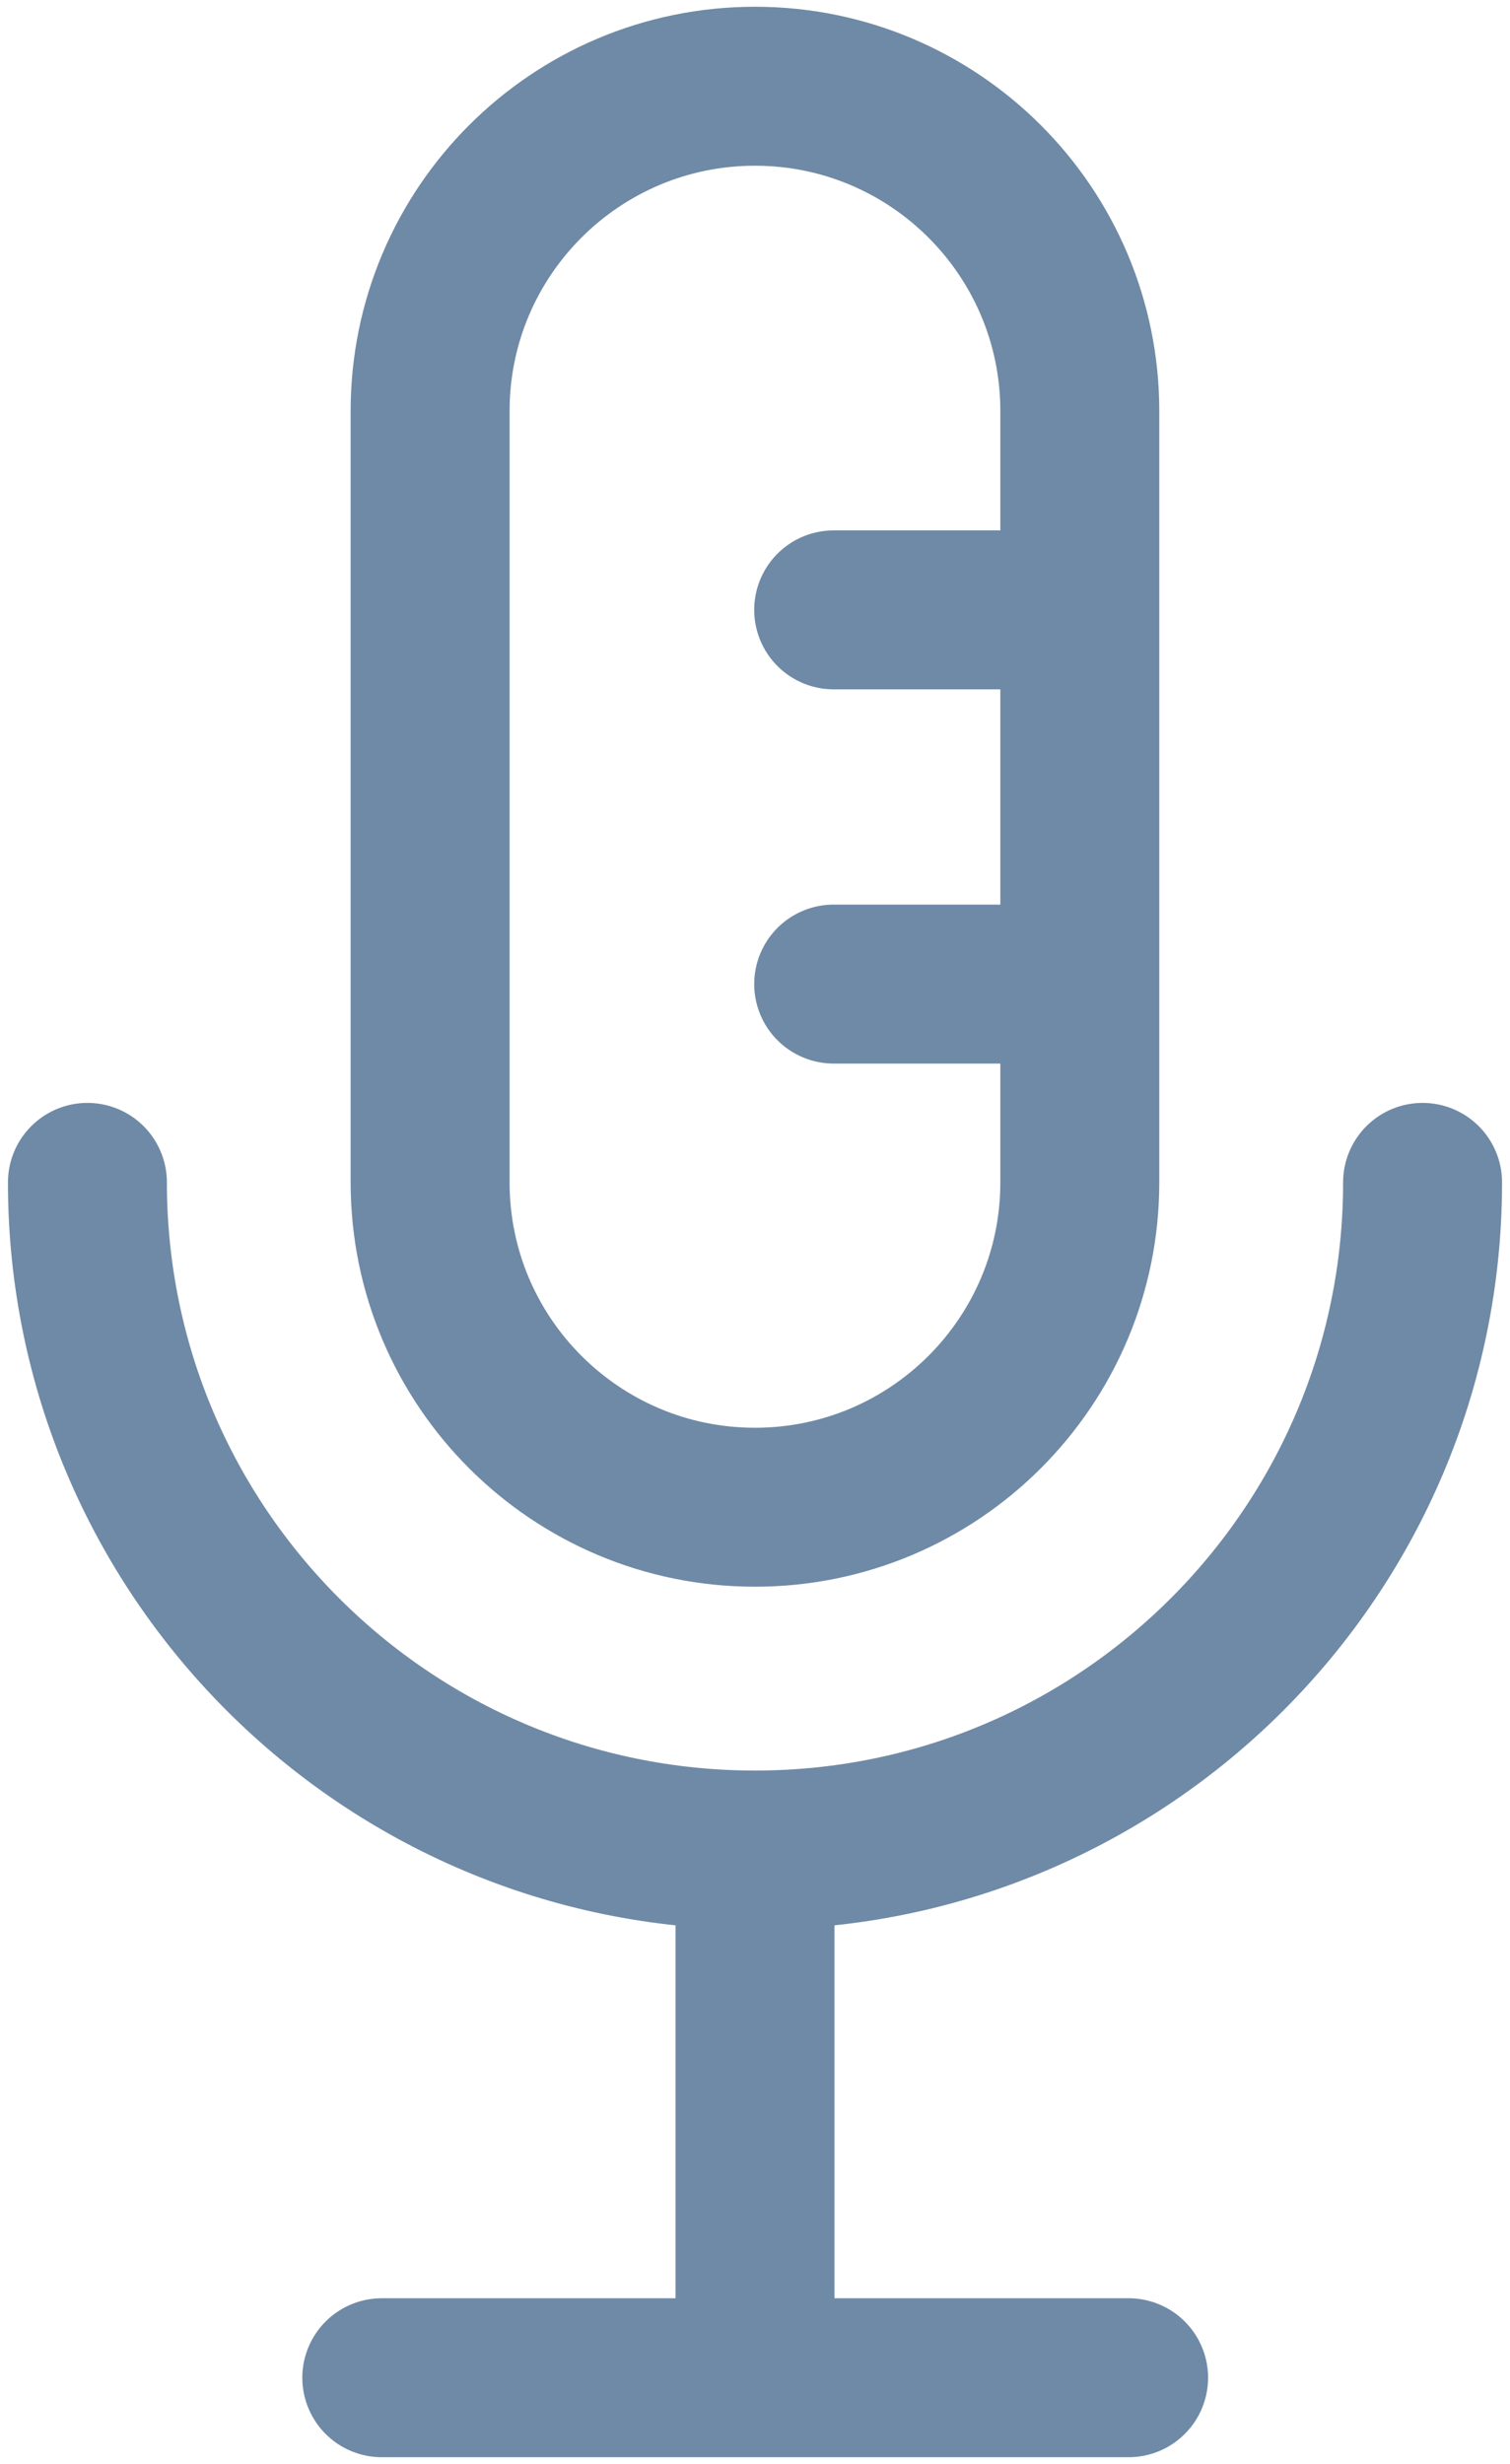
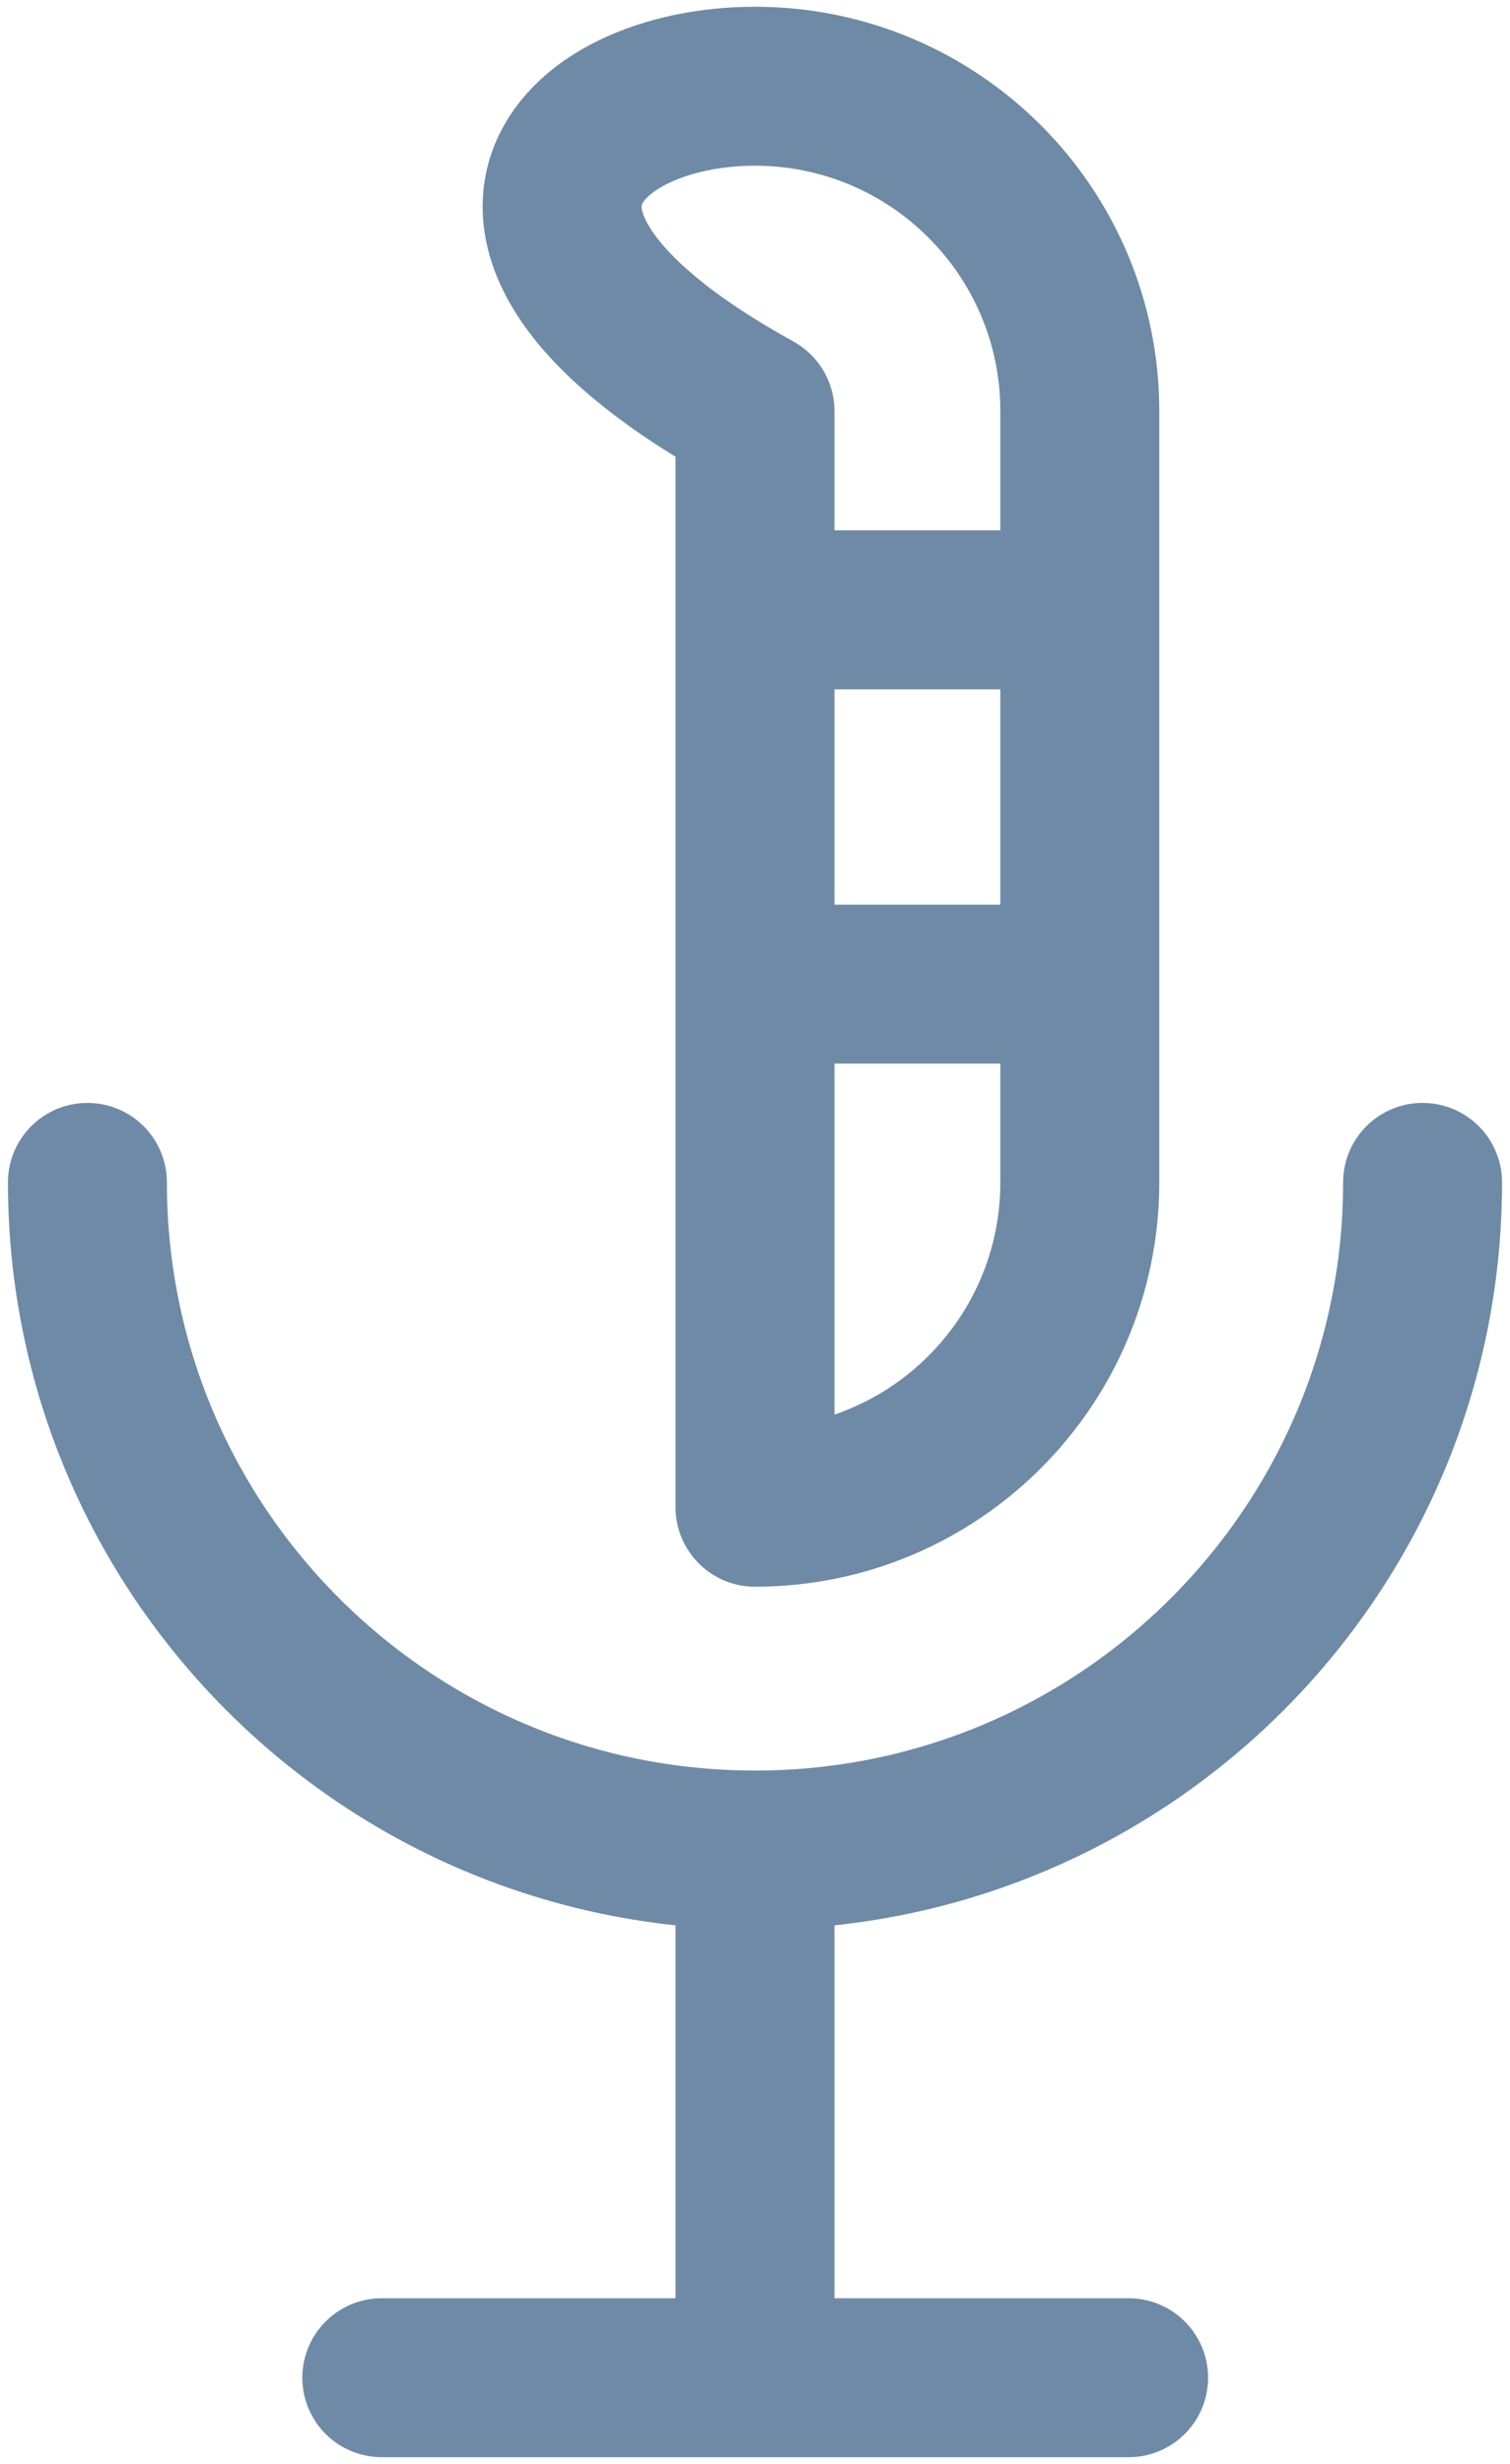
<svg xmlns="http://www.w3.org/2000/svg" width="19" height="31" viewBox="0 0 19 31" fill="none">
-   <path d="M17.9 14.876C17.9 19.515 14.138 23.276 9.5 23.276M9.5 23.276C4.861 23.276 1.1 19.515 1.1 14.876M9.5 23.276V29.915M4.804 29.915H14.201M10.49 7.673H13.587M10.49 12.381H13.587M9.5 18.963C7.243 18.963 5.412 17.133 5.412 14.876V5.172C5.412 2.915 7.243 1.085 9.5 1.085C11.756 1.085 13.587 2.915 13.587 5.172V14.876C13.587 17.133 11.756 18.963 9.5 18.963Z" stroke="#6F8AA6" stroke-width="2" stroke-miterlimit="10" stroke-linecap="round" stroke-linejoin="round" />
+   <path d="M17.9 14.876C17.9 19.515 14.138 23.276 9.5 23.276M9.5 23.276C4.861 23.276 1.1 19.515 1.1 14.876M9.5 23.276V29.915M4.804 29.915H14.201M10.49 7.673H13.587M10.49 12.381H13.587M9.5 18.963V5.172C5.412 2.915 7.243 1.085 9.5 1.085C11.756 1.085 13.587 2.915 13.587 5.172V14.876C13.587 17.133 11.756 18.963 9.5 18.963Z" stroke="#6F8AA6" stroke-width="2" stroke-miterlimit="10" stroke-linecap="round" stroke-linejoin="round" />
</svg>